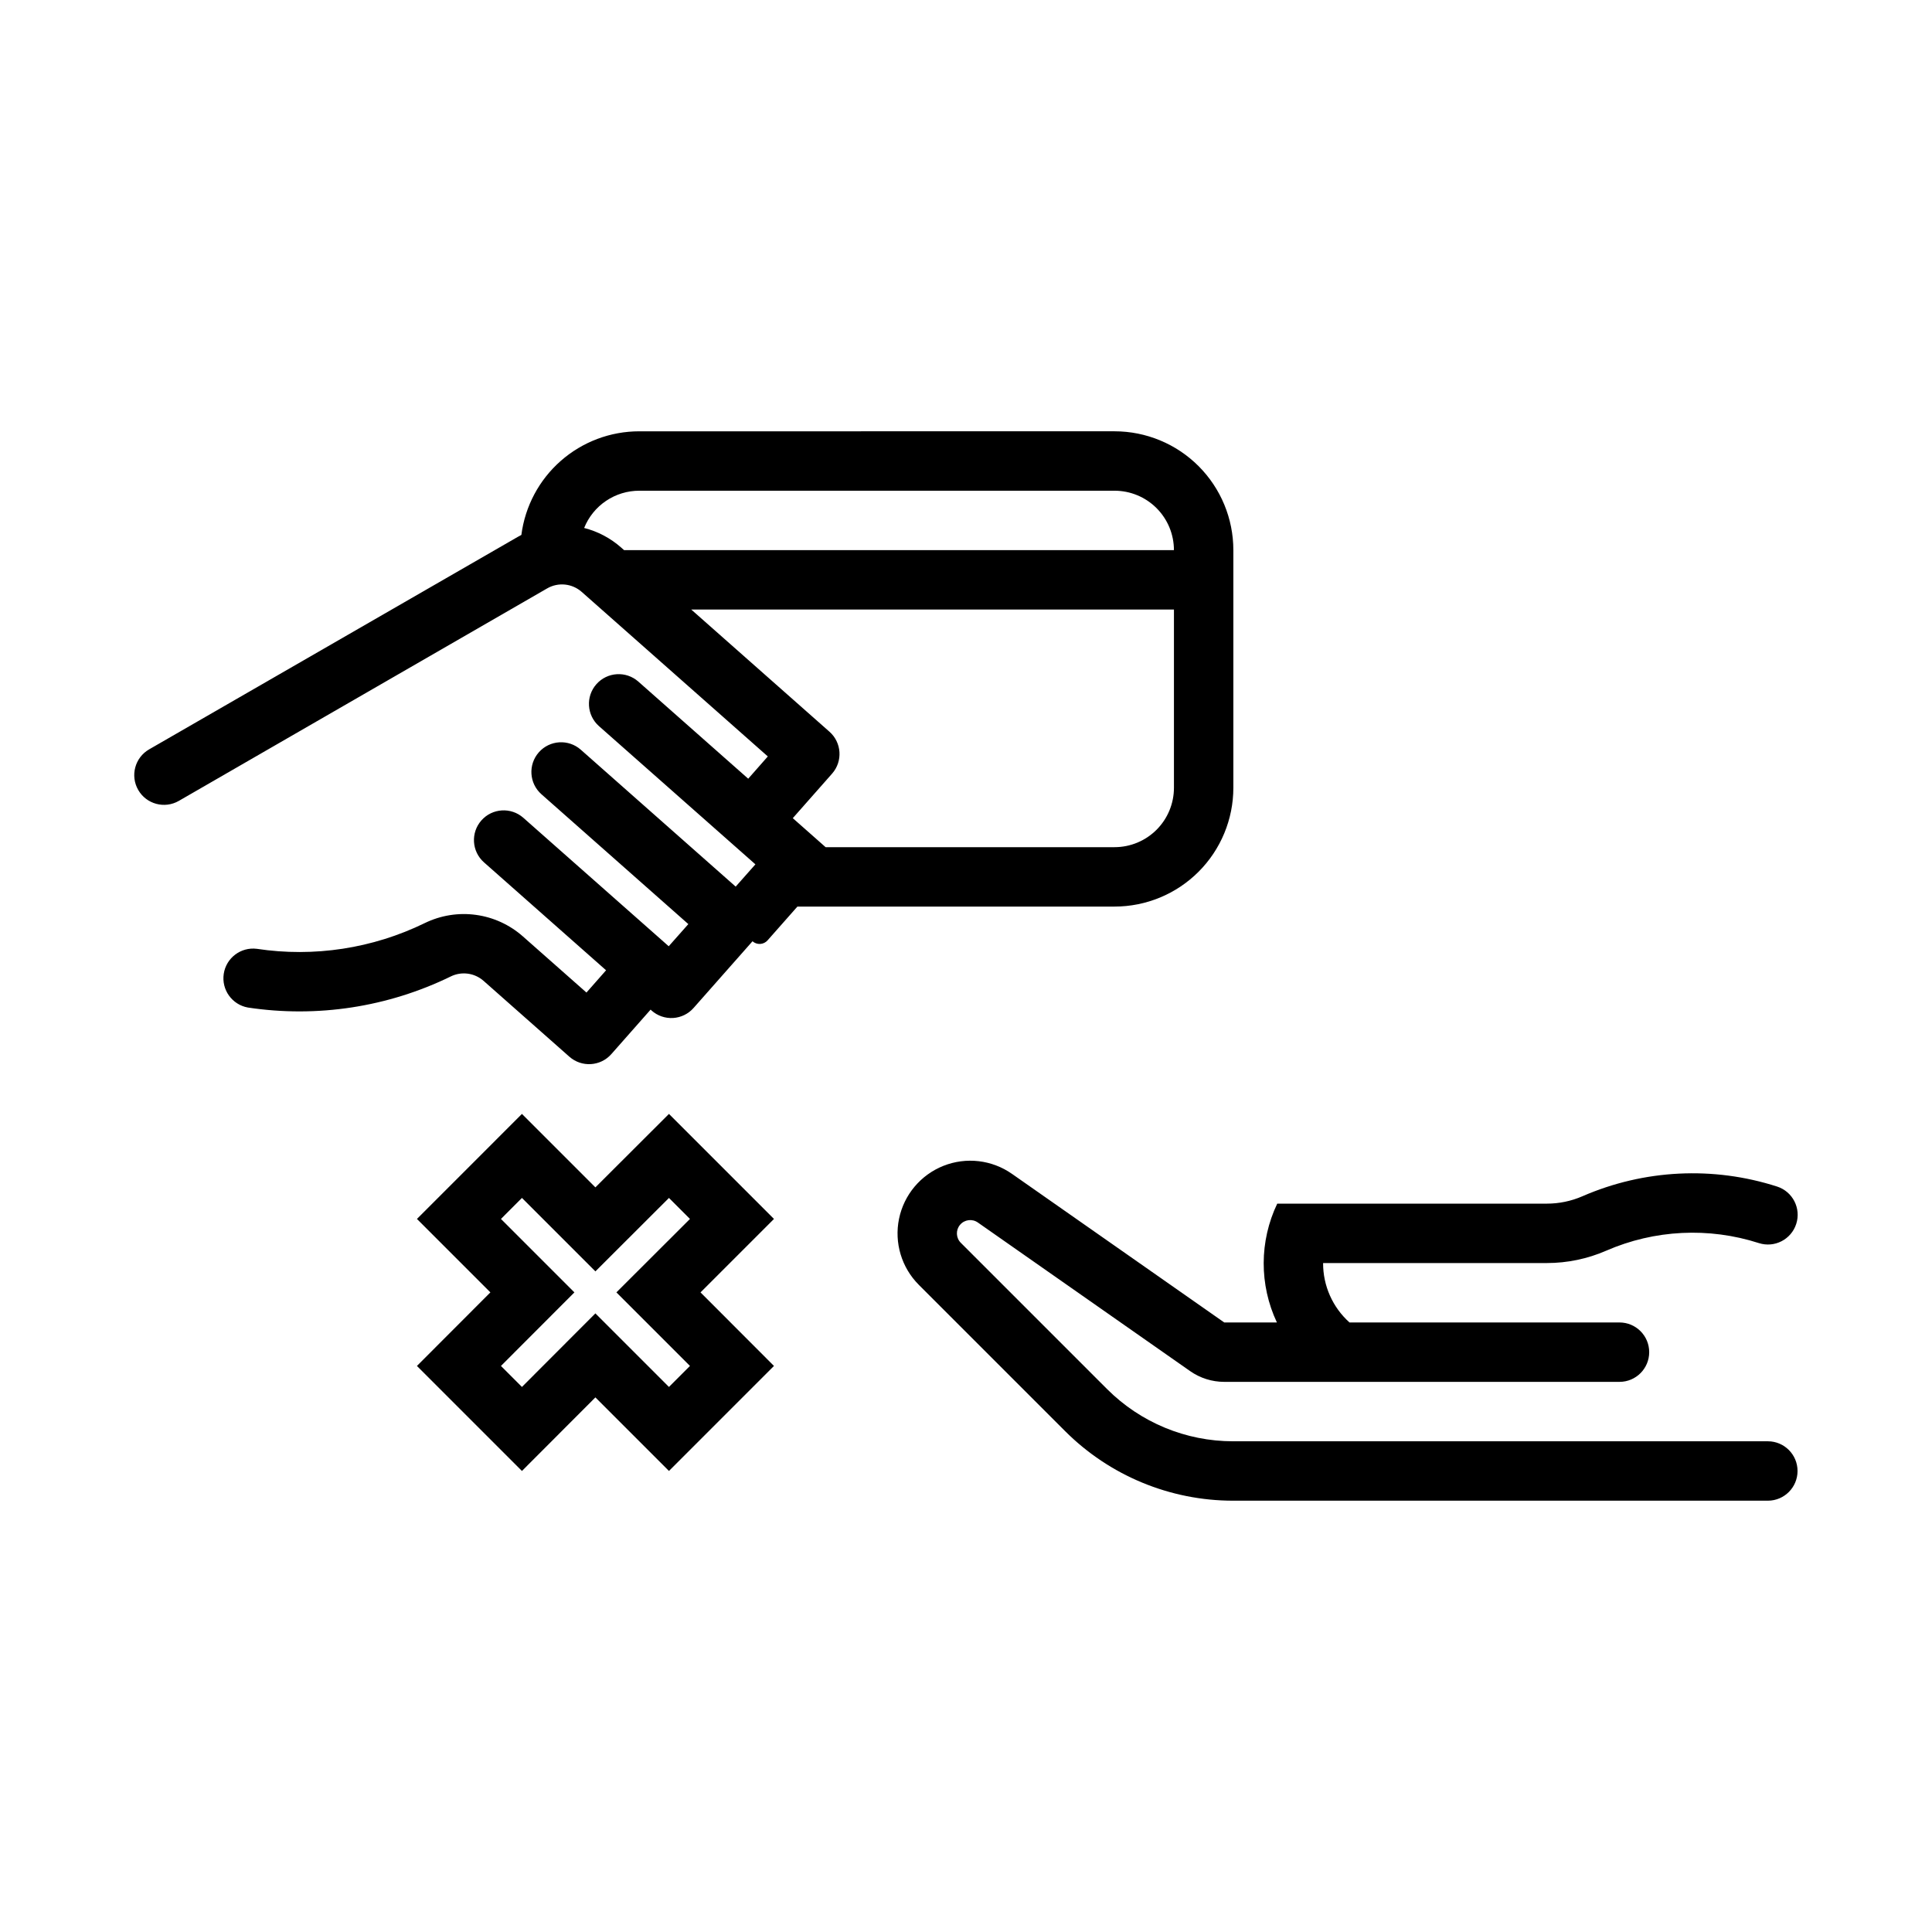
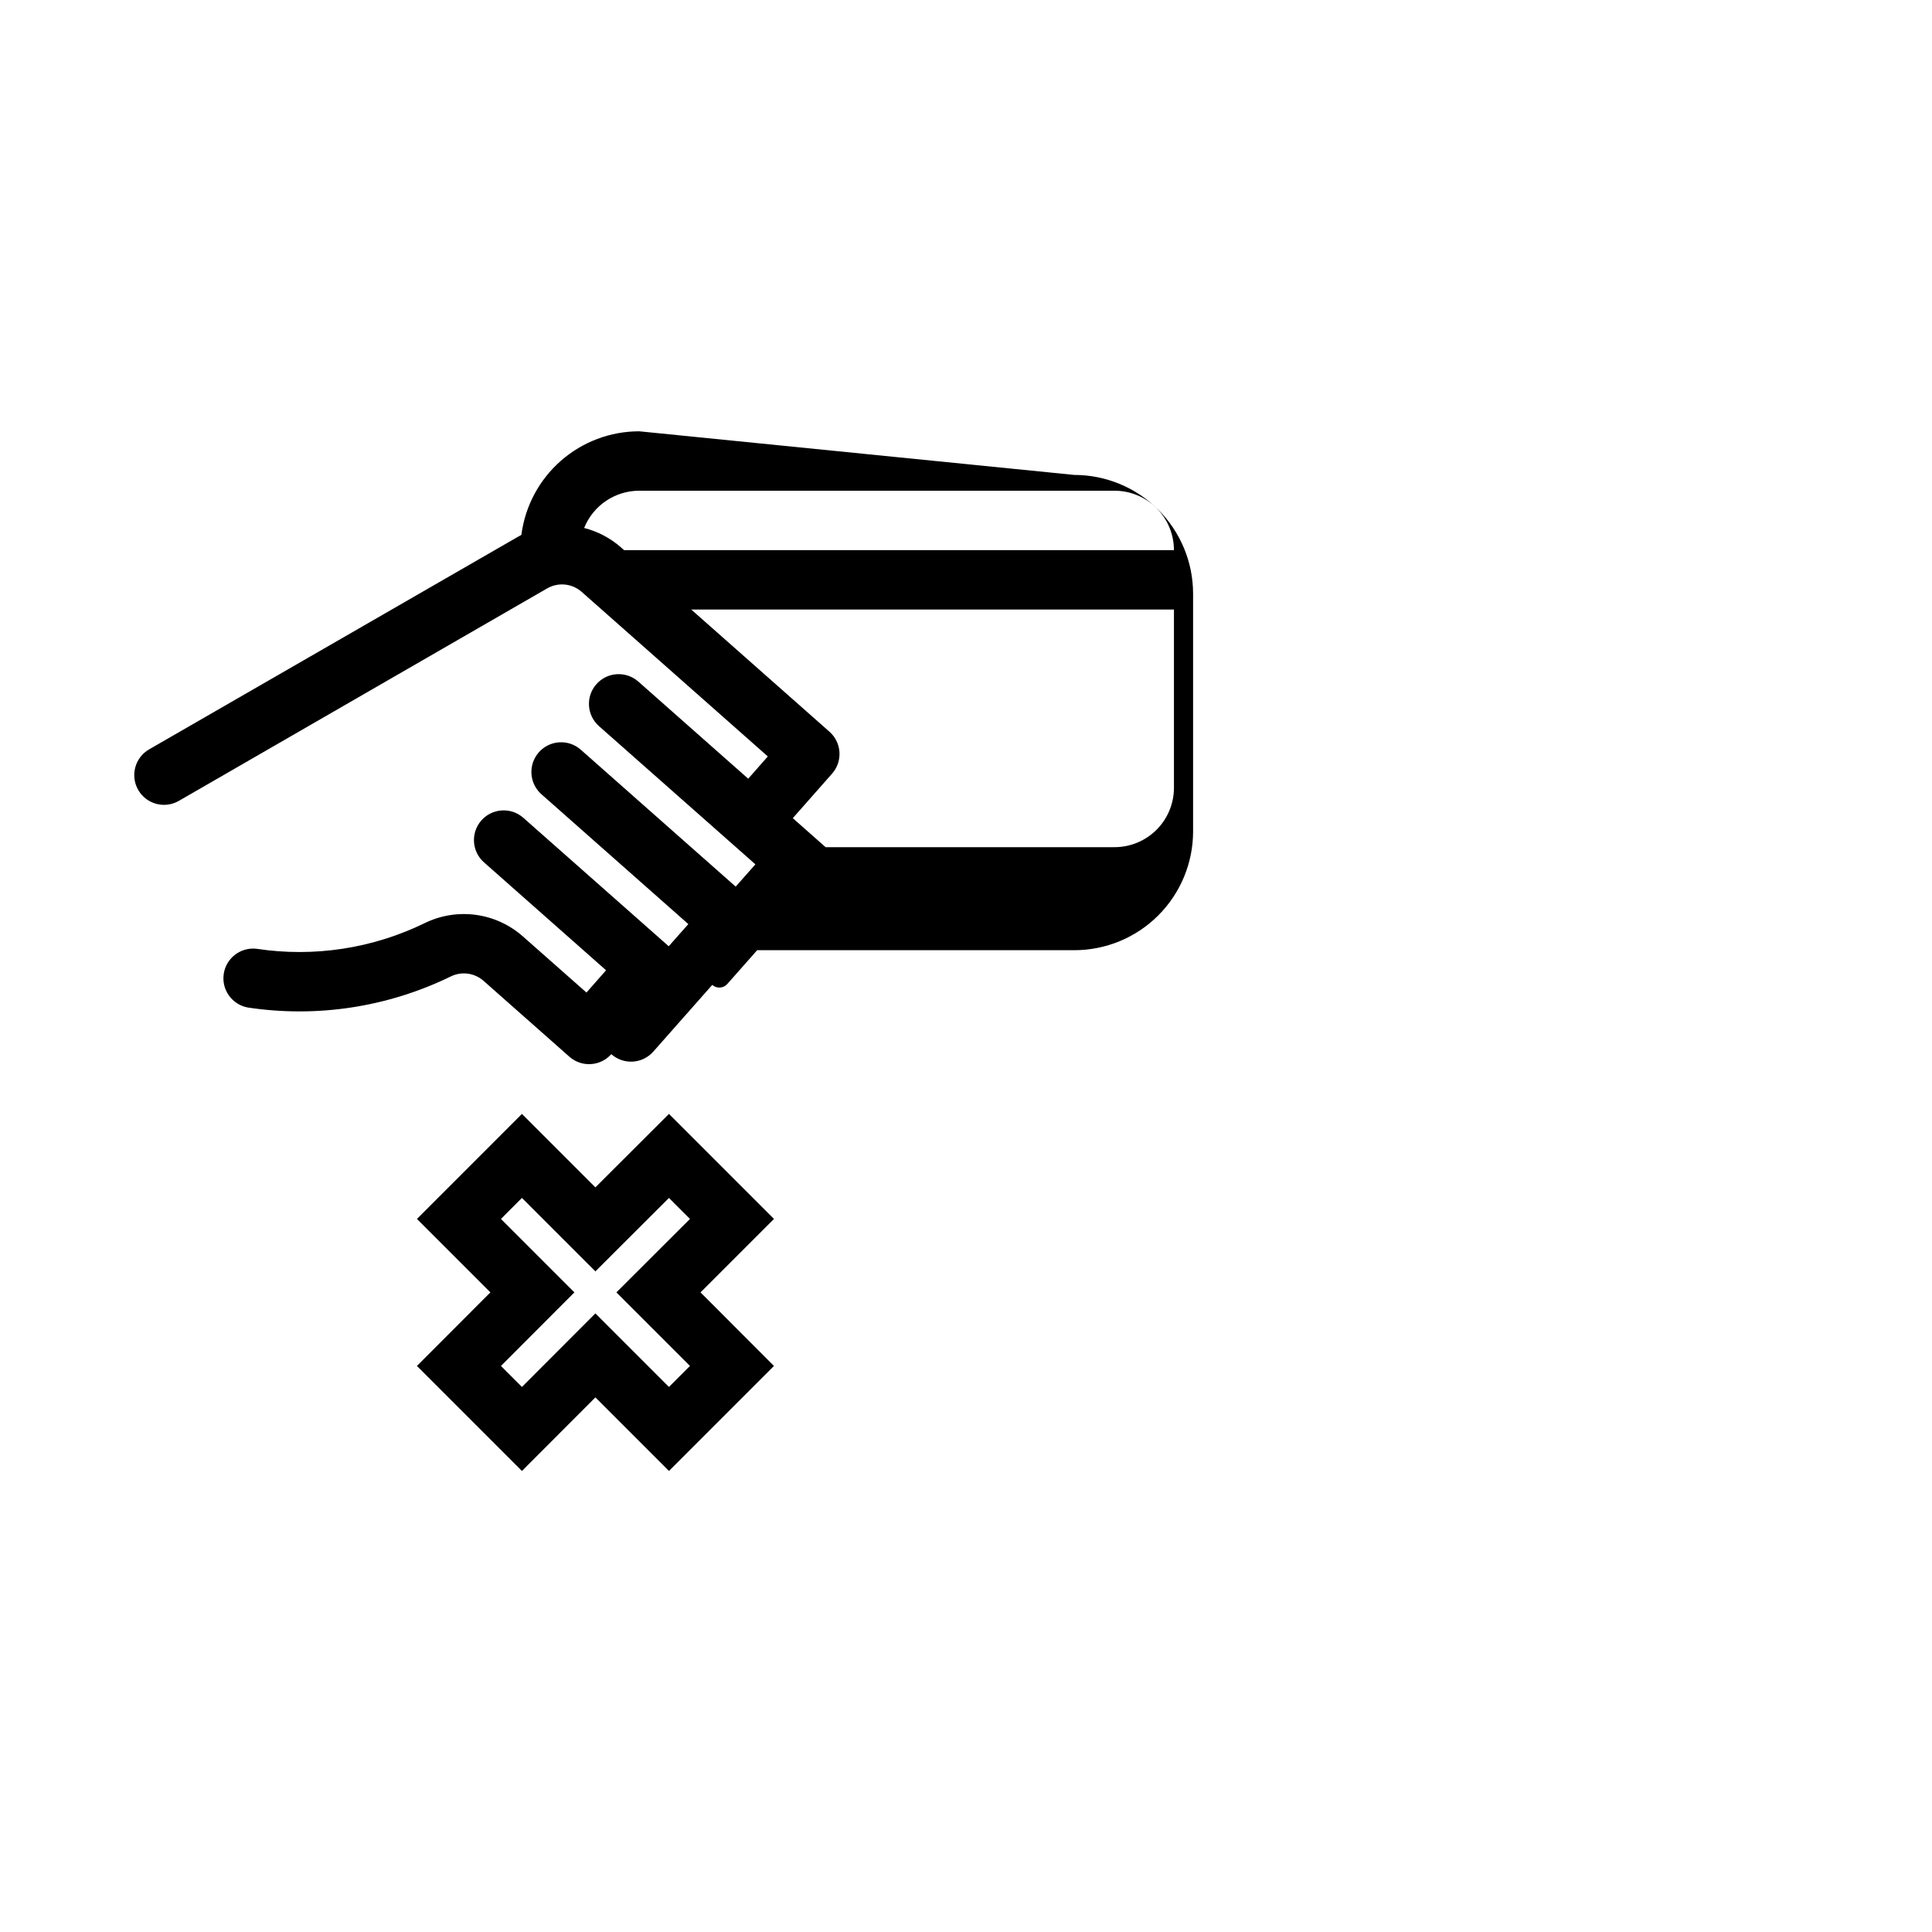
<svg xmlns="http://www.w3.org/2000/svg" fill="#000000" width="800px" height="800px" version="1.1" viewBox="144 144 512 512">
  <g>
-     <path d="m313.41 258.3c-7.656 0-15.051 2.785-20.801 7.84-5.75 5.051-9.461 12.027-10.441 19.621-0.344 0.176-0.68 0.359-1.016 0.555l-97.629 56.273c-3.773 2.172-5.066 6.992-2.891 10.762 2.172 3.769 6.992 5.062 10.762 2.891l97.602-56.305c2.934-1.699 6.625-1.324 9.16 0.922l49.324 43.605-5.195 5.902-29.121-25.738c-3.262-2.879-8.238-2.566-11.117 0.691-2.879 3.262-2.566 8.238 0.691 11.117l41.453 36.625-5.227 5.902-41.051-36.285c-3.262-2.879-8.238-2.566-11.117 0.691-2.879 3.262-2.57 8.238 0.691 11.117l38.93 34.41-5.199 5.871-38.527-34.039c-3.262-2.879-8.238-2.57-11.117 0.691-2.879 3.262-2.57 8.238 0.691 11.117l32.352 28.598-5.199 5.902-16.852-14.883c-3.496-3.09-7.828-5.074-12.453-5.703-4.625-0.633-9.332 0.125-13.527 2.168-13.809 6.742-29.336 9.125-44.527 6.828-4.234-0.531-8.121 2.406-8.762 6.625s2.195 8.18 6.394 8.934c18.348 2.773 37.105-0.102 53.781-8.242 2.859-1.398 6.281-0.938 8.672 1.168l22.754 20.113c3.254 2.871 8.219 2.57 11.102-0.68l10.422-11.809 0.246 0.246c1.566 1.391 3.621 2.102 5.707 1.977 2.09-0.129 4.043-1.082 5.426-2.652l15.621-17.68c0.562 0.496 1.301 0.754 2.051 0.707s1.449-0.391 1.945-0.953l7.906-8.949h84.039c8.352 0 16.359-3.316 22.266-9.223 5.902-5.906 9.223-13.914 9.223-22.266v-62.977c0-8.352-3.32-16.359-9.223-22.266-5.906-5.902-13.914-9.223-22.266-9.223zm0 15.746h125.95c4.176 0 8.18 1.656 11.133 4.609 2.953 2.953 4.609 6.957 4.609 11.133h-145.72l-0.801-0.707c-2.805-2.473-6.156-4.242-9.777-5.164 1.172-2.914 3.188-5.414 5.793-7.172 2.602-1.758 5.672-2.699 8.812-2.699zm13.777 31.488h127.92v47.23c0 4.176-1.656 8.18-4.609 11.133-2.953 2.953-6.957 4.613-11.133 4.613h-76.57l-8.699-7.688 10.422-11.809c2.867-3.262 2.551-8.23-0.707-11.102z" />
+     <path d="m313.41 258.3c-7.656 0-15.051 2.785-20.801 7.84-5.75 5.051-9.461 12.027-10.441 19.621-0.344 0.176-0.68 0.359-1.016 0.555l-97.629 56.273c-3.773 2.172-5.066 6.992-2.891 10.762 2.172 3.769 6.992 5.062 10.762 2.891l97.602-56.305c2.934-1.699 6.625-1.324 9.16 0.922l49.324 43.605-5.195 5.902-29.121-25.738c-3.262-2.879-8.238-2.566-11.117 0.691-2.879 3.262-2.566 8.238 0.691 11.117l41.453 36.625-5.227 5.902-41.051-36.285c-3.262-2.879-8.238-2.566-11.117 0.691-2.879 3.262-2.57 8.238 0.691 11.117l38.93 34.41-5.199 5.871-38.527-34.039c-3.262-2.879-8.238-2.57-11.117 0.691-2.879 3.262-2.57 8.238 0.691 11.117l32.352 28.598-5.199 5.902-16.852-14.883c-3.496-3.09-7.828-5.074-12.453-5.703-4.625-0.633-9.332 0.125-13.527 2.168-13.809 6.742-29.336 9.125-44.527 6.828-4.234-0.531-8.121 2.406-8.762 6.625s2.195 8.18 6.394 8.934c18.348 2.773 37.105-0.102 53.781-8.242 2.859-1.398 6.281-0.938 8.672 1.168l22.754 20.113c3.254 2.871 8.219 2.57 11.102-0.68c1.566 1.391 3.621 2.102 5.707 1.977 2.09-0.129 4.043-1.082 5.426-2.652l15.621-17.68c0.562 0.496 1.301 0.754 2.051 0.707s1.449-0.391 1.945-0.953l7.906-8.949h84.039c8.352 0 16.359-3.316 22.266-9.223 5.902-5.906 9.223-13.914 9.223-22.266v-62.977c0-8.352-3.32-16.359-9.223-22.266-5.906-5.902-13.914-9.223-22.266-9.223zm0 15.746h125.95c4.176 0 8.18 1.656 11.133 4.609 2.953 2.953 4.609 6.957 4.609 11.133h-145.72l-0.801-0.707c-2.805-2.473-6.156-4.242-9.777-5.164 1.172-2.914 3.188-5.414 5.793-7.172 2.602-1.758 5.672-2.699 8.812-2.699zm13.777 31.488h127.92v47.23c0 4.176-1.656 8.18-4.609 11.133-2.953 2.953-6.957 4.613-11.133 4.613h-76.57l-8.699-7.688 10.422-11.809c2.867-3.262 2.551-8.23-0.707-11.102z" />
    <path d="m282.32 439.2-27.828 27.832 19.465 19.465-19.465 19.492 27.828 27.832 19.465-19.496 19.496 19.496 27.828-27.832-19.465-19.492 19.465-19.465-27.828-27.832-19.496 19.465zm0 22.266 19.465 19.465 19.496-19.465 5.566 5.566-19.496 19.465 19.496 19.492-5.566 5.566-19.496-19.496-19.465 19.496-5.562-5.566 19.465-19.492-19.465-19.465z" />
-     <path d="m387.5 484.5 38.754 38.754c11.812 11.812 27.828 18.445 44.531 18.445h141.75c4.332-0.023 7.832-3.539 7.832-7.871s-3.5-7.852-7.832-7.871h-141.75c-12.527 0-24.539-4.977-33.398-13.836l-38.754-38.754c-1.301-1.293-1.398-3.367-0.219-4.769 1.176-1.406 3.234-1.672 4.734-0.617l56.258 39.383c2.648 1.852 5.797 2.844 9.027 2.844h104.75c4.348 0 7.871-3.523 7.871-7.871 0-4.348-3.523-7.871-7.871-7.871h-71.551c-4.477-4.008-7.023-9.738-6.996-15.746h59.309-0.004c5.41 0 10.762-1.113 15.719-3.273 12.797-5.574 27.184-6.289 40.469-2.012 4.137 1.324 8.559-0.953 9.891-5.086 1.332-4.129-0.934-8.559-5.062-9.898-16.934-5.453-35.273-4.539-51.582 2.562-2.977 1.297-6.188 1.965-9.434 1.965h-71.461c-4.754 9.949-4.789 21.512-0.09 31.488h-13.953l-56.258-39.383h-0.004c-5.312-3.719-12.137-4.516-18.164-2.121-6.027 2.398-10.445 7.664-11.758 14.016-1.309 6.348 0.66 12.934 5.246 17.52z" />
  </g>
</svg>